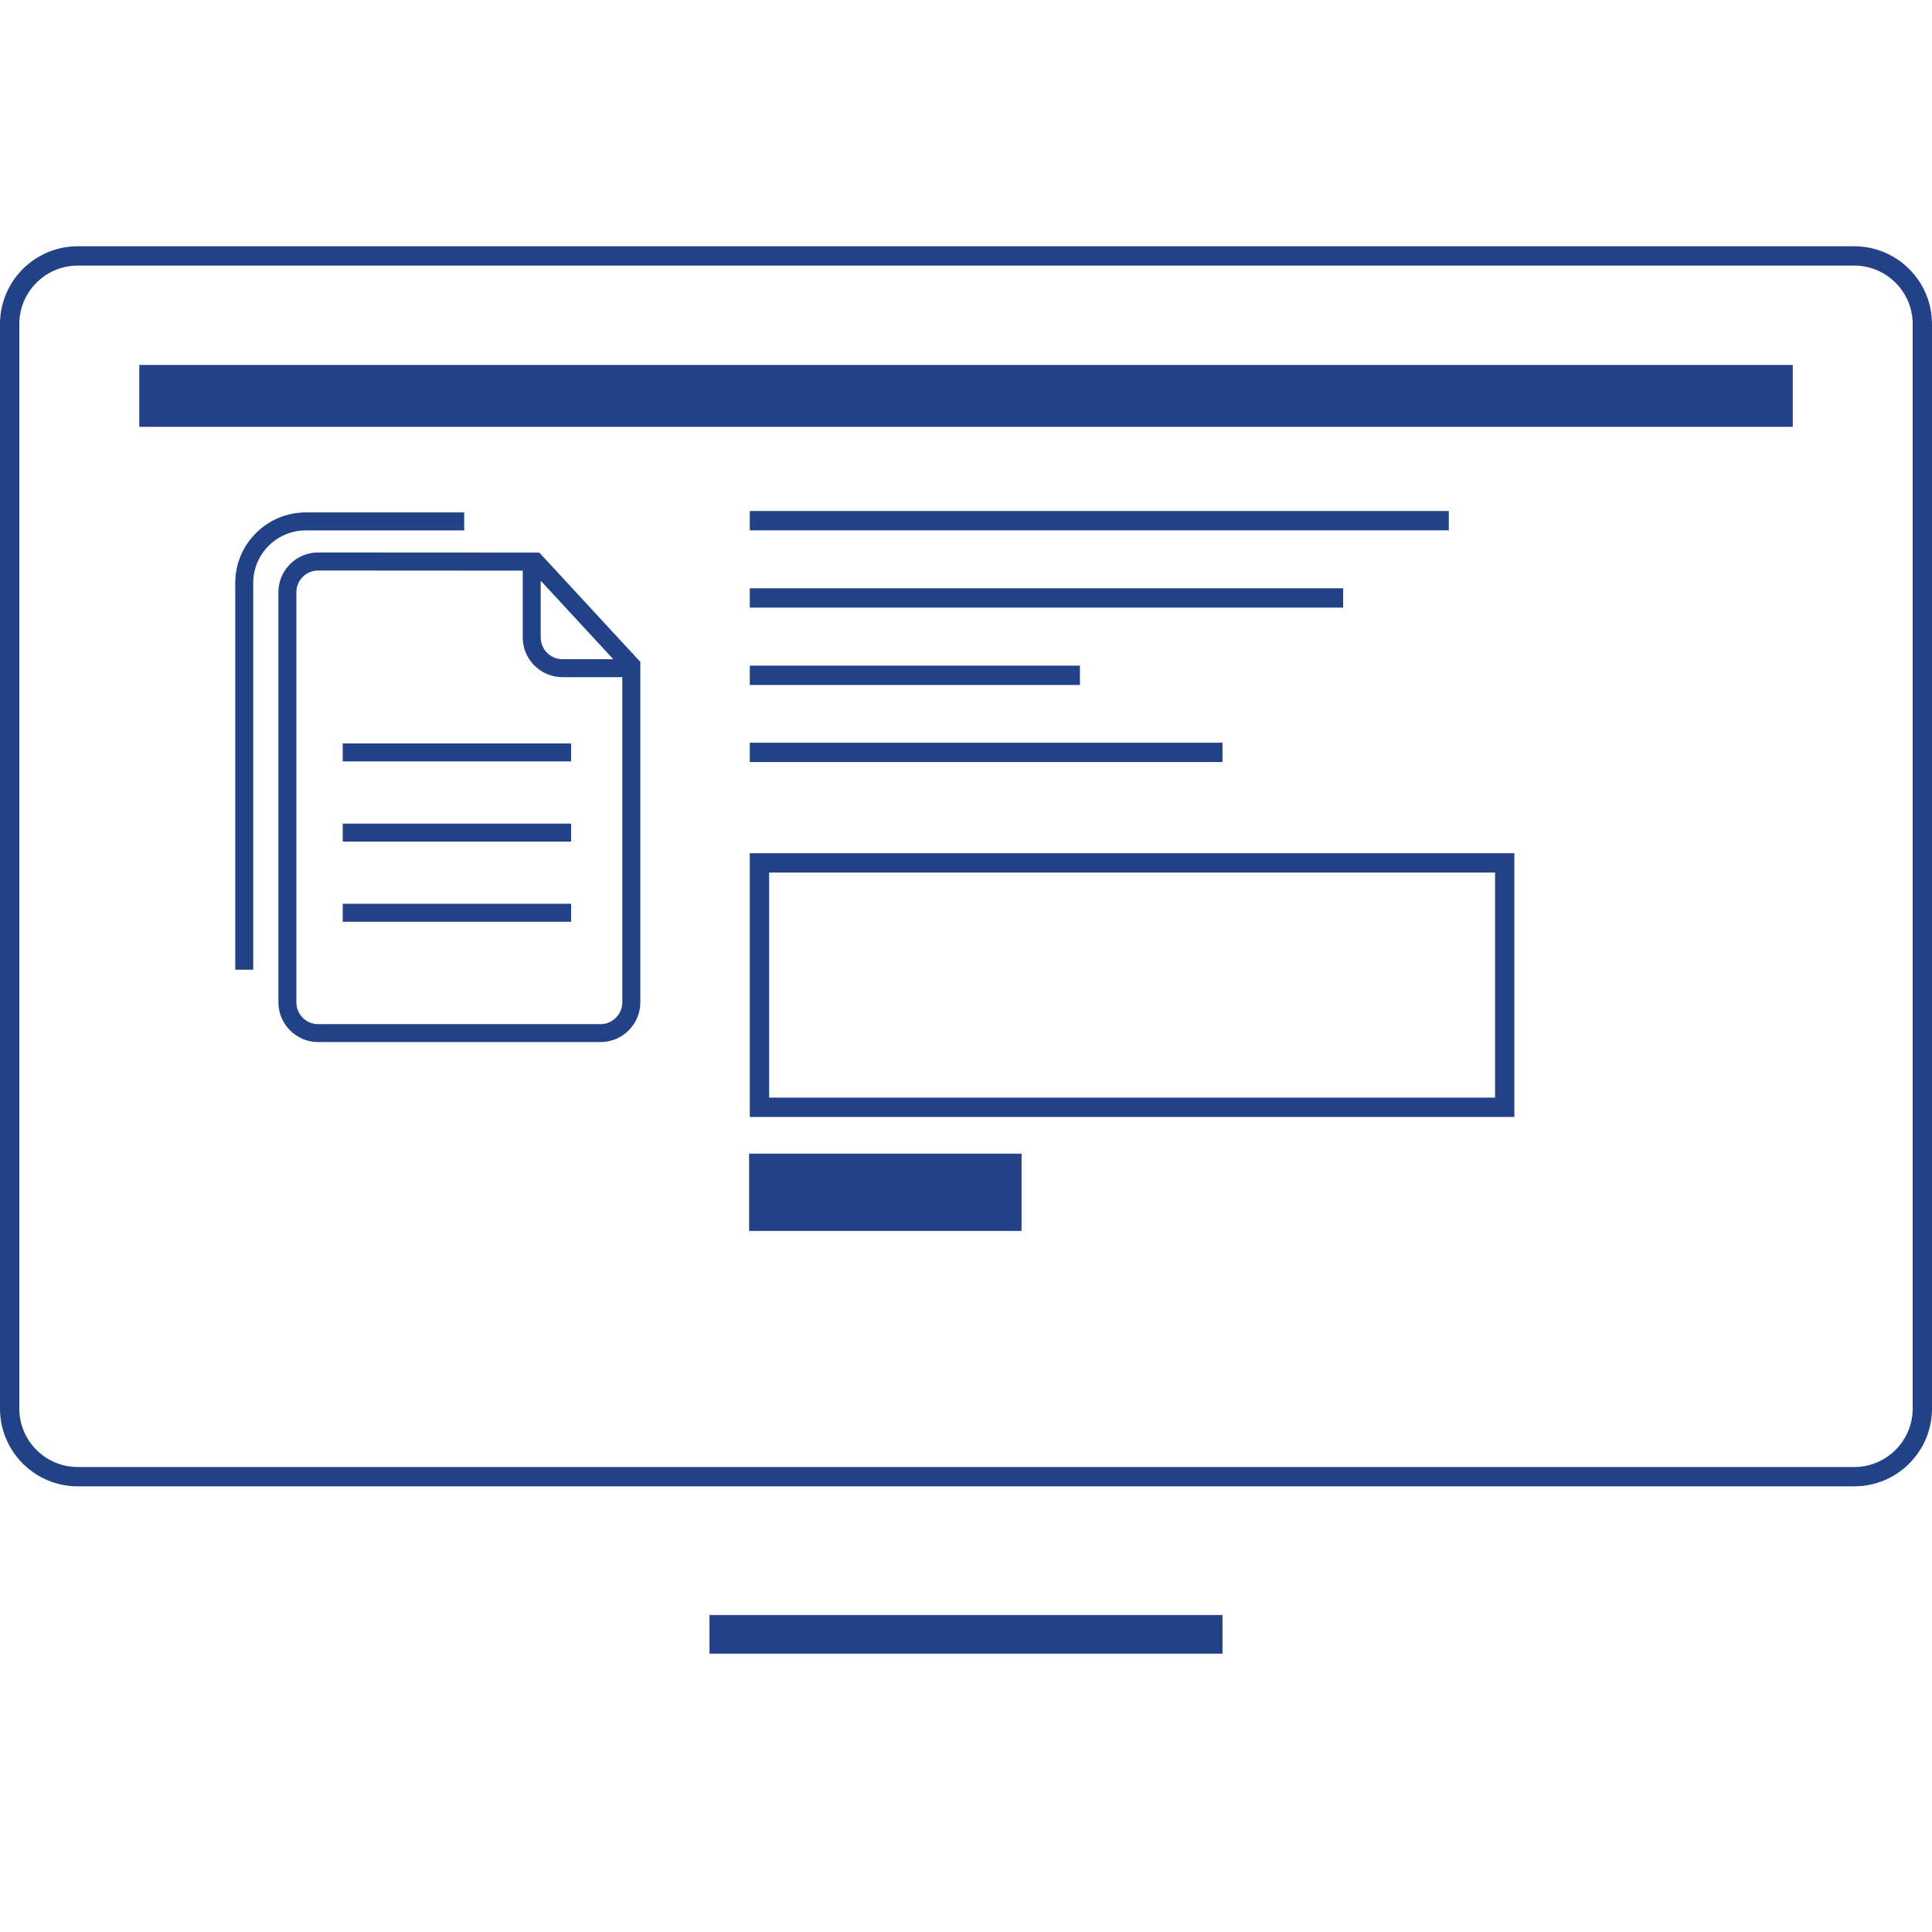
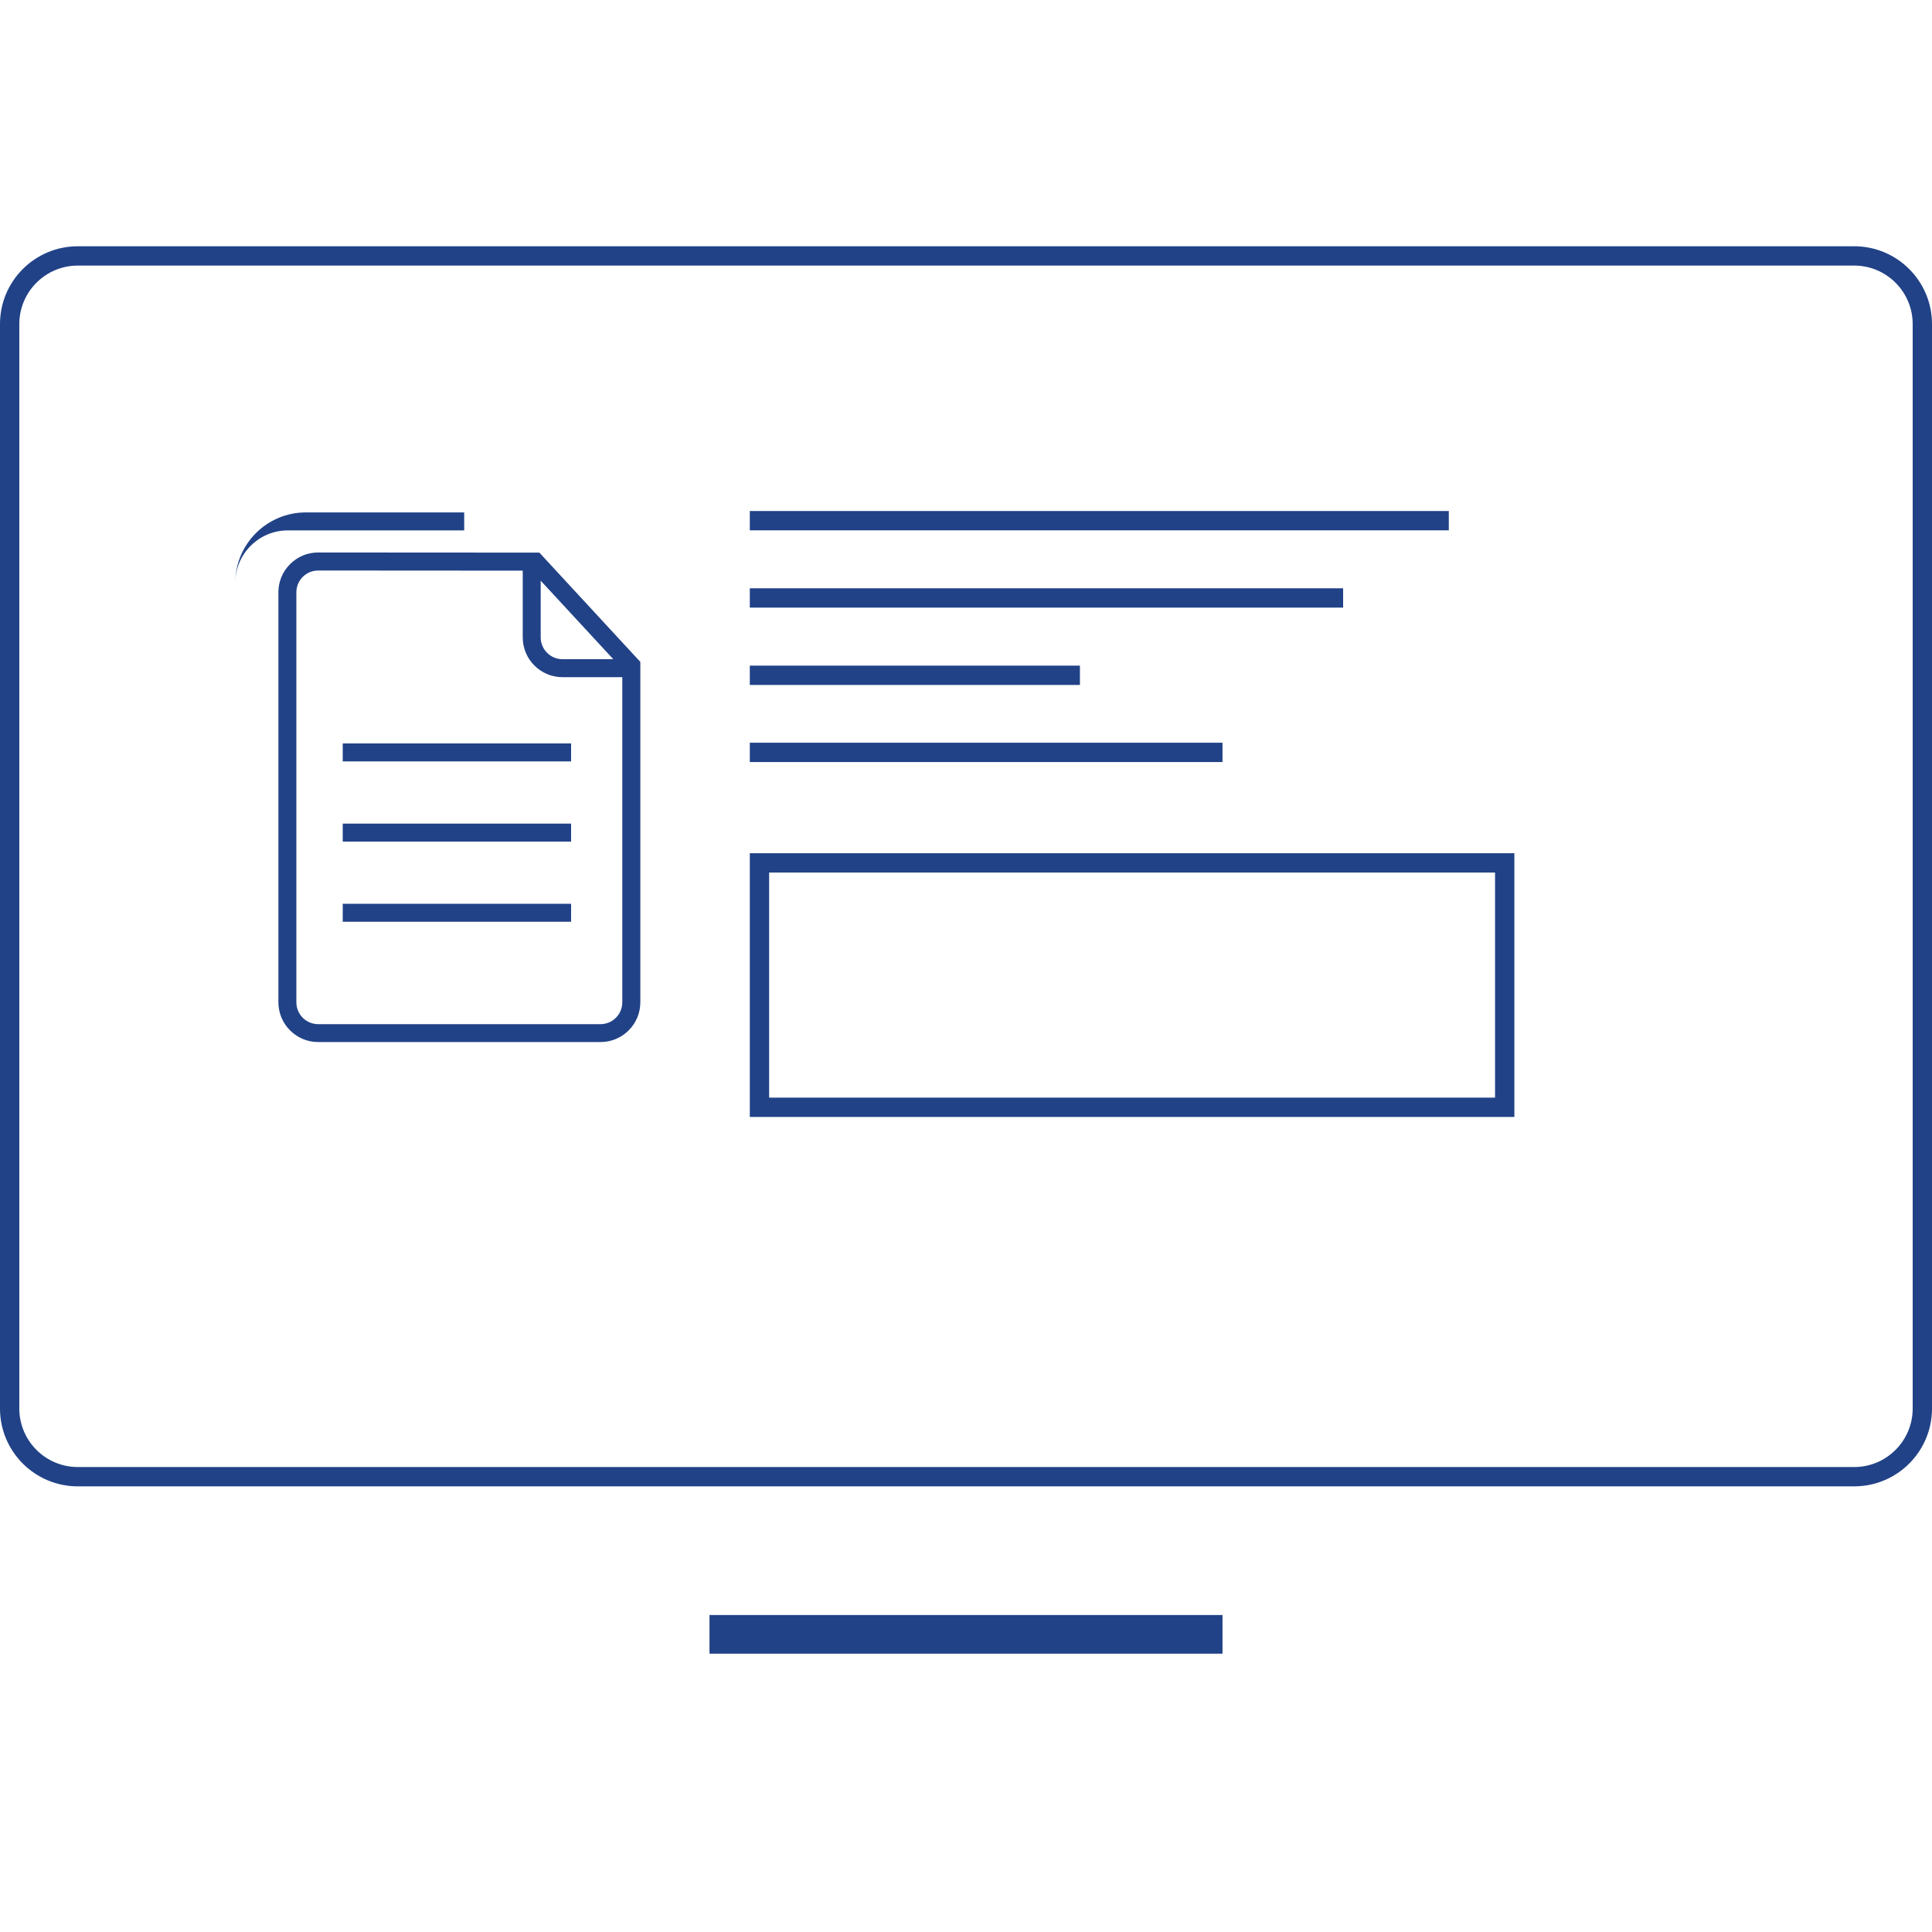
<svg xmlns="http://www.w3.org/2000/svg" viewBox="0 0 300 300">
  <defs>
    <style>.cls-1{stroke-width:3px;}.cls-1,.cls-2{fill:none;stroke:#214287;stroke-miterlimit:10;}.cls-2{stroke-width:6px;}.cls-3{fill:#214287;}</style>
  </defs>
  <g id="Layer_2">
    <g>
-       <path class="cls-3" d="M72.08,82.36v-2.79h-24.6c-6.04,0-10.95,4.91-10.95,10.95v60.06h2.79v-60.06c0-4.5,3.66-8.16,8.16-8.16h24.6Z" />
+       <path class="cls-3" d="M72.08,82.36v-2.79h-24.6c-6.04,0-10.95,4.91-10.95,10.95v60.06v-60.06c0-4.5,3.66-8.16,8.16-8.16h24.6Z" />
      <rect class="cls-3" x="53.22" y="140.34" width="35.46" height="2.79" />
      <rect class="cls-3" x="53.22" y="127.89" width="35.46" height="2.79" />
      <rect class="cls-3" x="53.22" y="115.44" width="35.46" height="2.79" />
      <path class="cls-3" d="M83.74,85.81l-34.34-.02h0c-1.65,0-3.19,.64-4.36,1.81-1.17,1.17-1.81,2.72-1.81,4.36v63.67c0,3.41,2.77,6.18,6.17,6.18h43.86c3.4,0,6.17-2.77,6.17-6.18v-52.85l-15.69-16.98Zm.22,4.36l11.27,12.19h-7.89c-1.86,0-3.38-1.52-3.38-3.38v-8.81Zm12.67,65.47c0,1.87-1.52,3.39-3.38,3.39H49.4c-1.87,0-3.38-1.52-3.38-3.39v-63.67c0-.9,.35-1.75,.99-2.39,.64-.64,1.49-.99,2.39-.99h0l31.77,.02v10.37c0,3.4,2.77,6.17,6.17,6.17h9.29v50.49Z" />
    </g>
  </g>
  <g id="Layer_3">
    <g>
      <line class="cls-2" x1="110.17" y1="253.78" x2="189.83" y2="253.78" />
      <path class="cls-3" d="M287.92,41.24c5.01,0,9.08,4.07,9.08,9.08V218.72c0,5.01-4.07,9.08-9.08,9.08H12.08c-5.01,0-9.08-4.07-9.08-9.08V50.32c0-5.01,4.07-9.08,9.08-9.08H287.92m0-3H12.08c-6.67,0-12.08,5.41-12.08,12.08V218.72c0,6.67,5.41,12.08,12.08,12.08H287.92c6.67,0,12.08-5.41,12.08-12.08V50.32c0-6.67-5.41-12.08-12.08-12.08h0Z" />
-       <rect class="cls-3" x="21.63" y="56.67" width="256.75" height="9.61" />
    </g>
    <path class="cls-3" d="M232.15,135.49v34.95H119.43v-34.95h112.72m3-3H116.43v40.95h118.72v-40.95h0Z" />
-     <rect class="cls-3" x="116.32" y="179.14" width="42.31" height="12" />
    <line class="cls-1" x1="116.43" y1="80.85" x2="224.97" y2="80.85" />
    <line class="cls-1" x1="116.43" y1="92.85" x2="208.56" y2="92.85" />
    <line class="cls-1" x1="116.43" y1="104.86" x2="167.69" y2="104.86" />
    <line class="cls-1" x1="116.43" y1="116.83" x2="189.83" y2="116.83" />
  </g>
</svg>